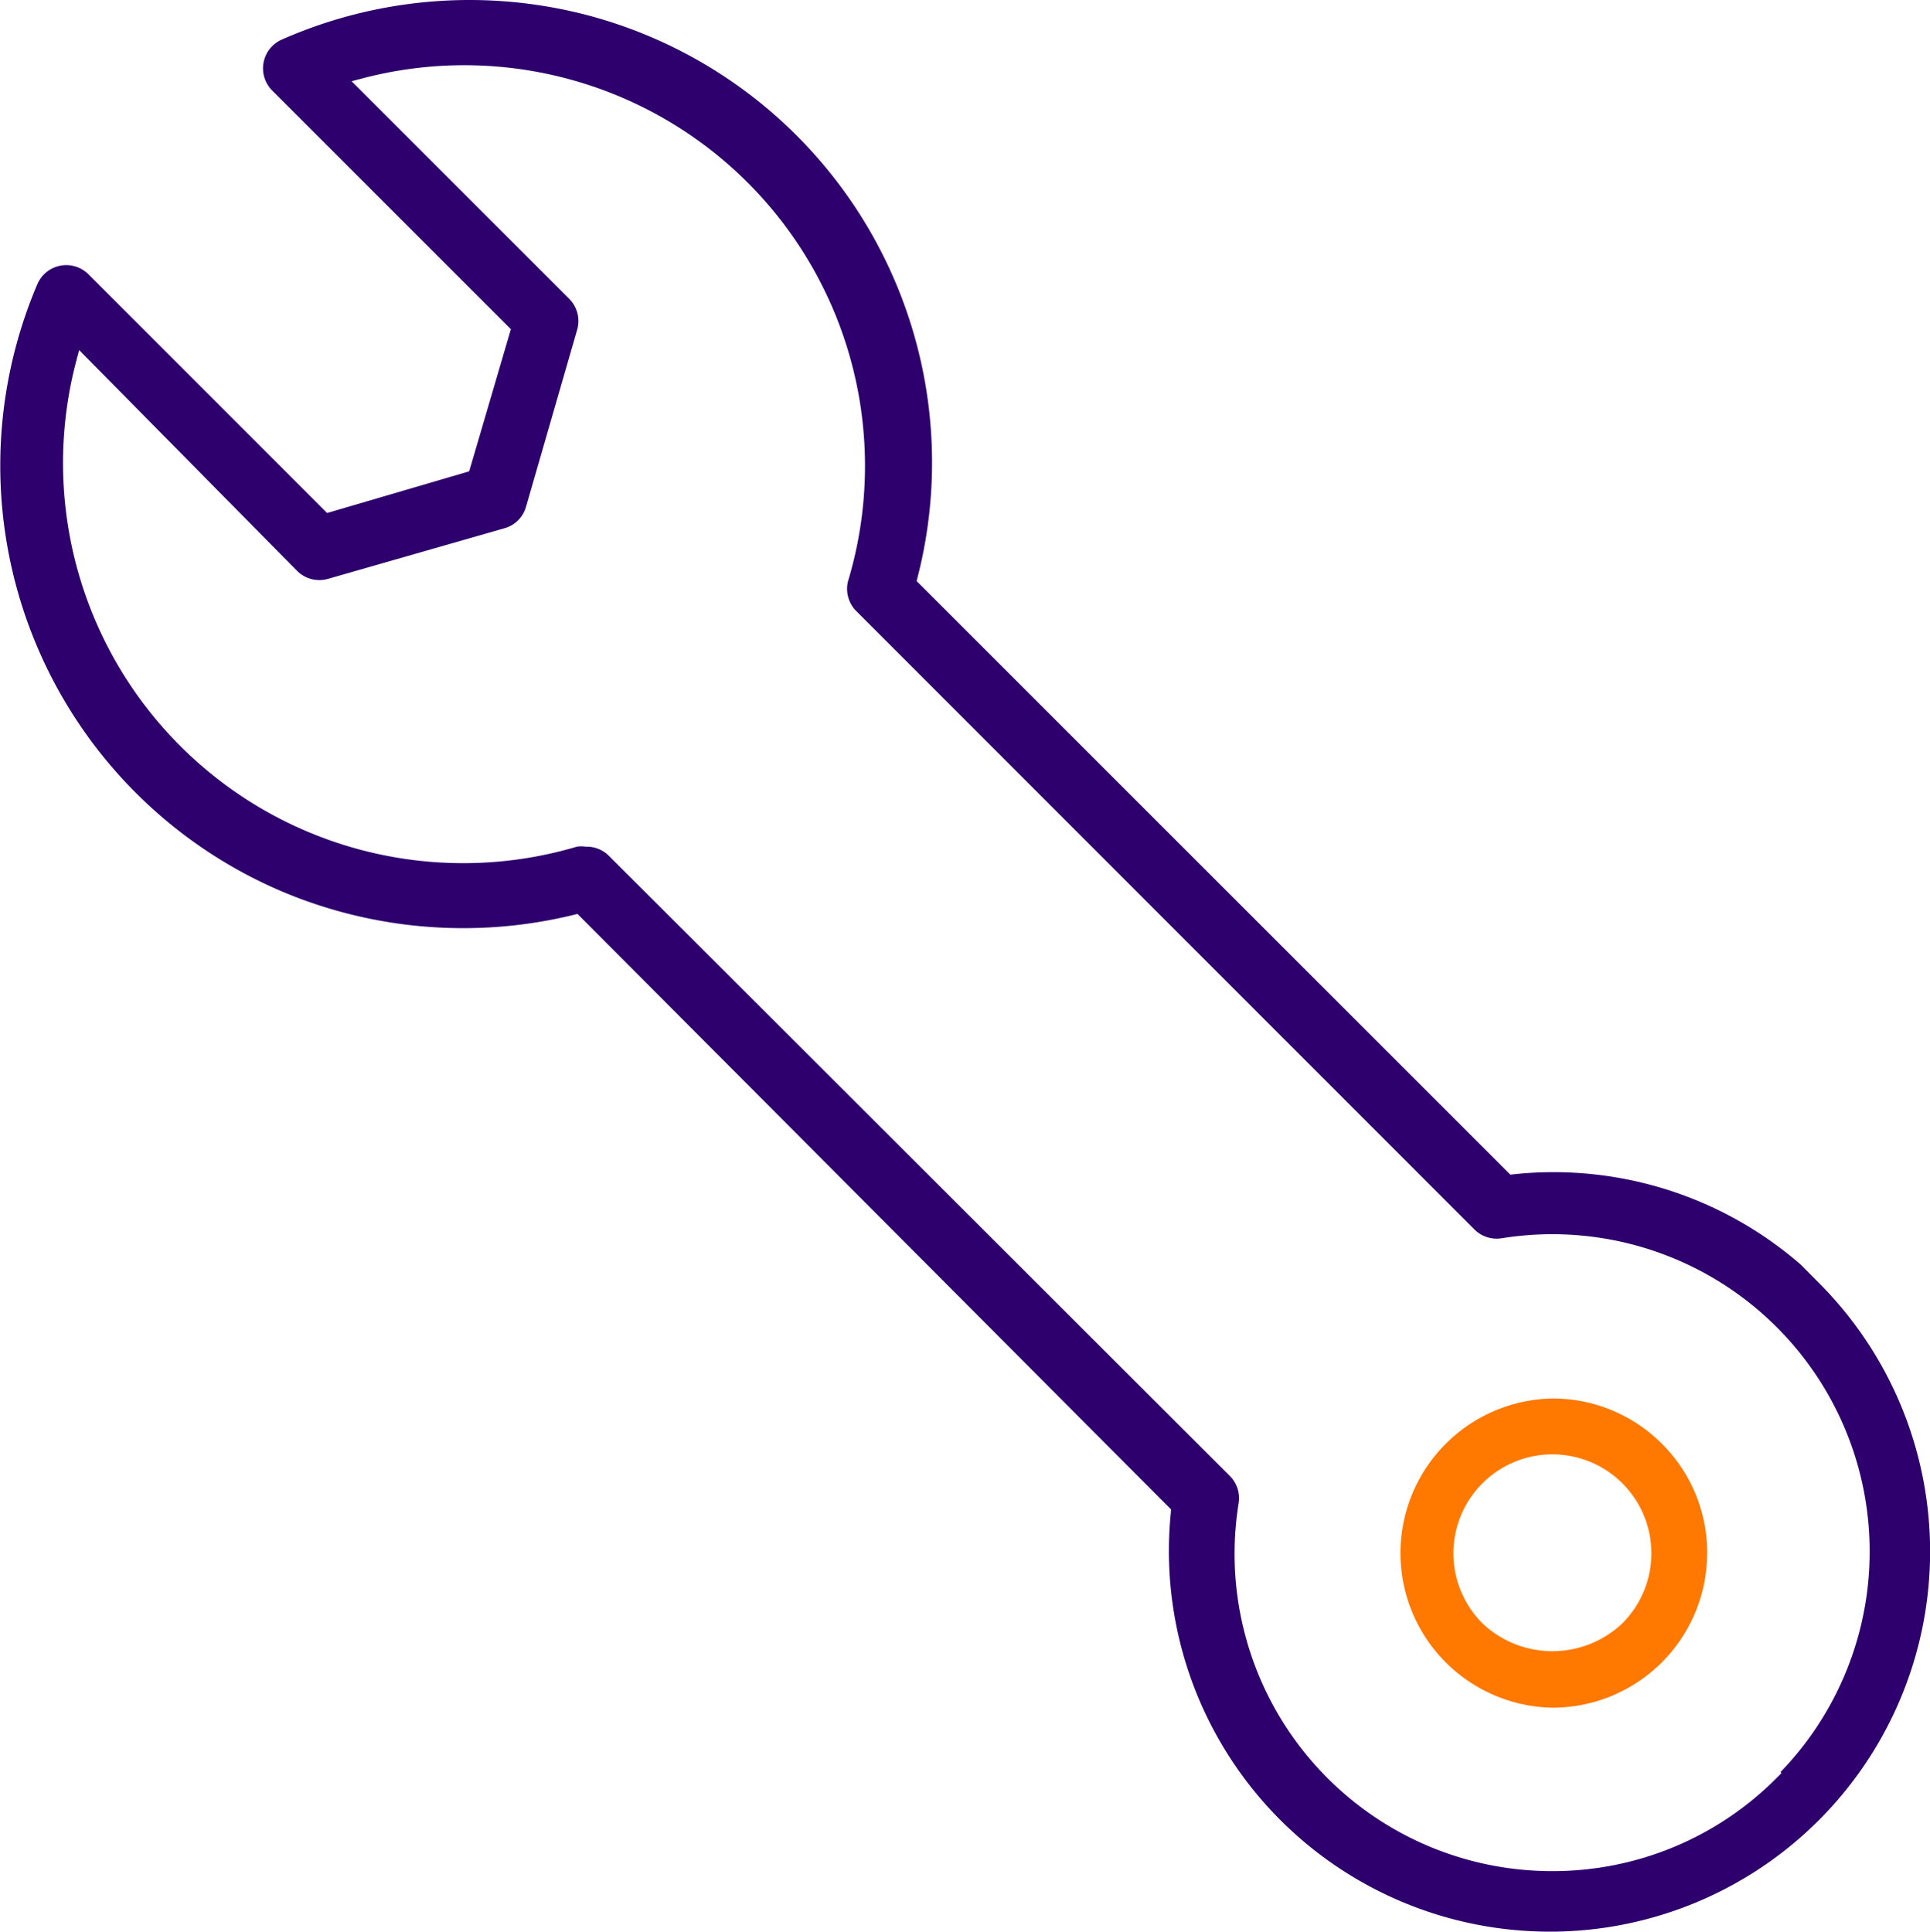
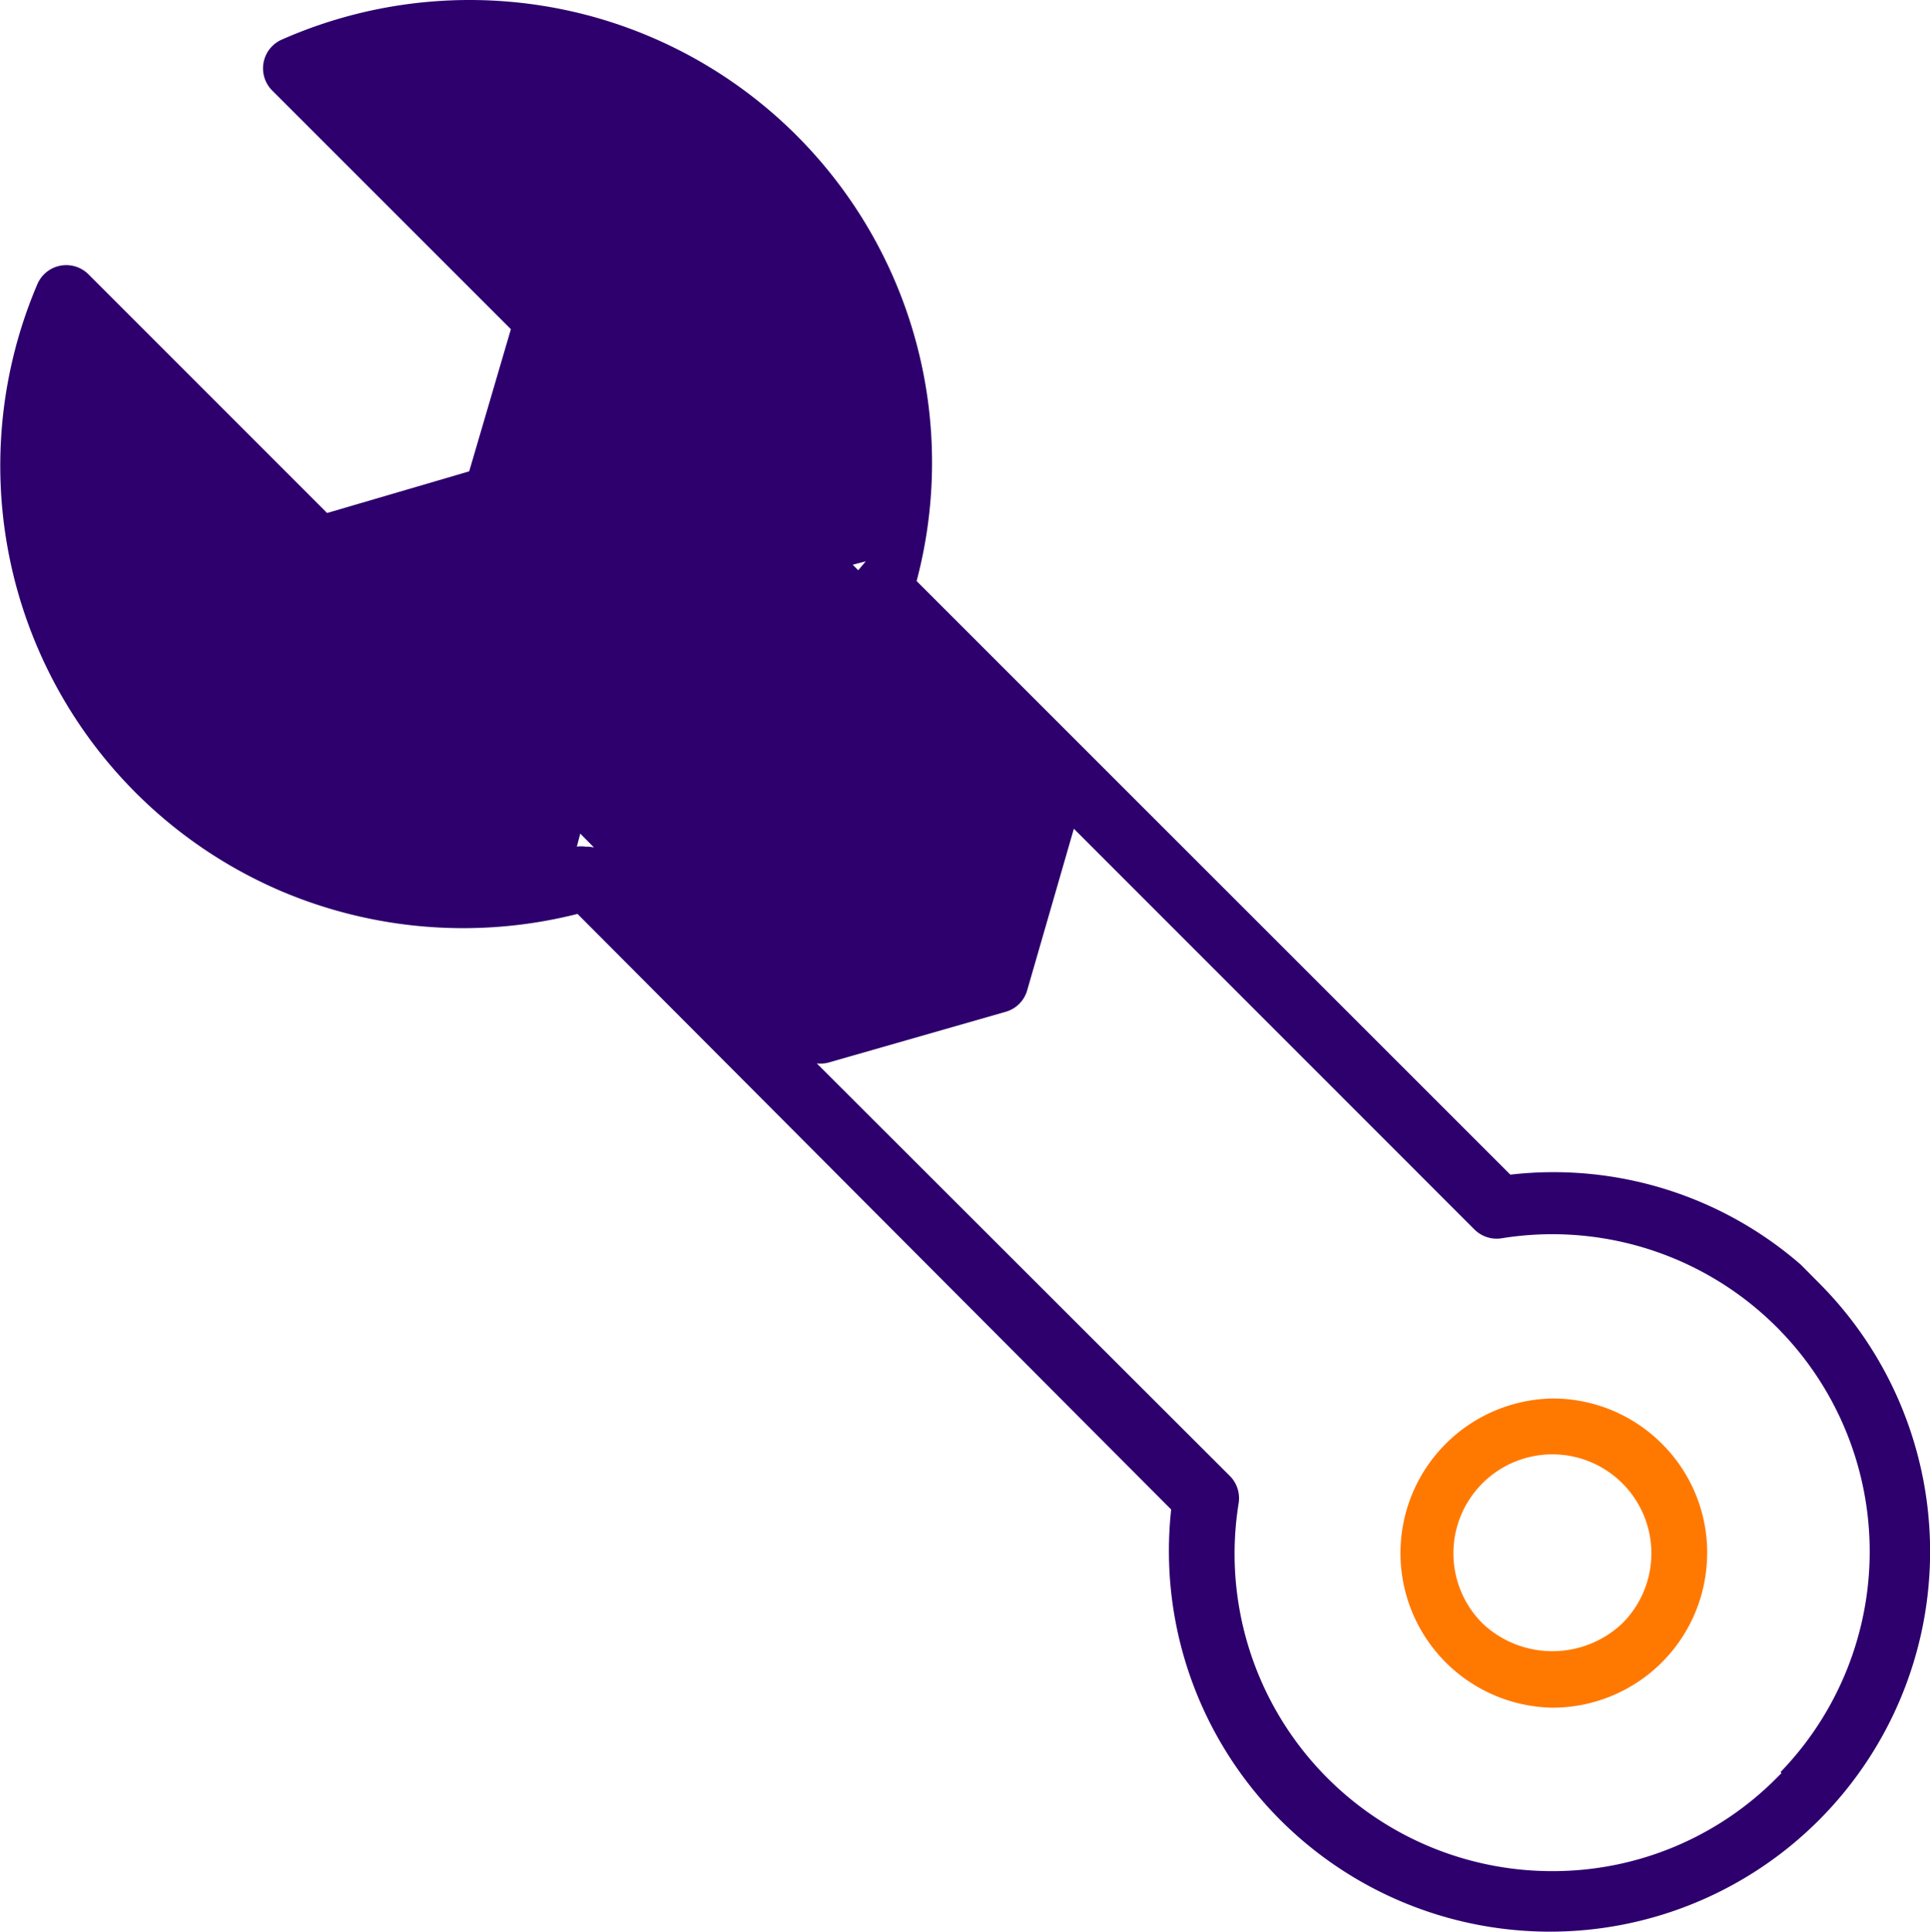
<svg xmlns="http://www.w3.org/2000/svg" width="86.751" height="86.839" viewBox="0 0 86.751 86.839">
  <g id="Grupo_2258" data-name="Grupo 2258" transform="translate(-37.625 -37.51)">
    <g id="Grupo_2257" data-name="Grupo 2257" transform="translate(37.625 37.51)">
-       <path id="Trazado_7937" data-name="Trazado 7937" d="M125.976,109.63A14.283,14.283,0,0,0,109.618,97.82a1.416,1.416,0,0,1-1.231-.4L80.556,69.575a1.423,1.423,0,0,1-.327-1.272A18.012,18.012,0,0,0,58.506,45.653l-.584.153,9.77,9.77a1.414,1.414,0,0,1,.366,1.418l-2.291,7.932a1.4,1.4,0,0,1-.958.974l-7.935,2.275a1.414,1.414,0,0,1-1.416-.371l-9.783-9.912-.154.589A17.988,17.988,0,0,0,68.045,80.215l.029-.006a1.4,1.4,0,0,1,.166-.01,1.424,1.424,0,0,1,.206.015l.061,0a1.4,1.4,0,0,1,.977.409L97.4,108.5a1.421,1.421,0,0,1,.4,1.234,14.267,14.267,0,0,0,14.083,16.539h.039a14.174,14.174,0,0,0,10.076-4.205l.2-.2-.036-.054.095-.1A14.352,14.352,0,0,0,125.976,109.63Z" transform="translate(-42.117 -42.155)" fill="none" />
-       <path id="Trazado_7938" data-name="Trazado 7938" d="M119.392,95.194l-.829-.835A16.928,16.928,0,0,0,105.676,90.3l-.164.017L78.826,63.632l.049-.191A20.8,20.8,0,0,0,63.86,38.15a20.889,20.889,0,0,0-13.545,1.13,1.412,1.412,0,0,0-.446,2.309l10.72,10.72L58.715,58.7l-6.387,1.873L41.612,49.853a1.412,1.412,0,0,0-2.309.436A20.8,20.8,0,0,0,50.277,77.577a20.931,20.931,0,0,0,13.116,1.066l.19-.047L90.267,105.37l-.016.163a17.116,17.116,0,0,0,15.331,18.731q.863.086,1.72.086a17.089,17.089,0,0,0,12.091-29.155ZM117.7,117.224l-.2.2a14.174,14.174,0,0,1-10.076,4.205h-.039A14.267,14.267,0,0,1,93.3,105.091a1.421,1.421,0,0,0-.4-1.234L64.992,75.982a1.4,1.4,0,0,0-.977-.409l-.061,0a1.424,1.424,0,0,0-.206-.015,1.4,1.4,0,0,0-.166.01l-.029.006A17.988,17.988,0,0,1,41.027,53.836l.154-.589,9.783,9.912a1.414,1.414,0,0,0,1.416.371l7.935-2.275a1.4,1.4,0,0,0,.958-.974l2.291-7.932a1.414,1.414,0,0,0-.366-1.418l-9.77-9.77.584-.153A18.012,18.012,0,0,1,75.737,63.659a1.423,1.423,0,0,0,.327,1.272l27.83,27.847a1.416,1.416,0,0,0,1.231.4,14.266,14.266,0,0,1,12.631,23.895l-.095.1Z" transform="translate(-37.625 -37.51)" fill="#2d006d" />
+       <path id="Trazado_7938" data-name="Trazado 7938" d="M119.392,95.194l-.829-.835A16.928,16.928,0,0,0,105.676,90.3l-.164.017L78.826,63.632l.049-.191A20.8,20.8,0,0,0,63.86,38.15a20.889,20.889,0,0,0-13.545,1.13,1.412,1.412,0,0,0-.446,2.309l10.72,10.72L58.715,58.7l-6.387,1.873L41.612,49.853a1.412,1.412,0,0,0-2.309.436A20.8,20.8,0,0,0,50.277,77.577a20.931,20.931,0,0,0,13.116,1.066l.19-.047L90.267,105.37l-.016.163a17.116,17.116,0,0,0,15.331,18.731q.863.086,1.72.086a17.089,17.089,0,0,0,12.091-29.155ZM117.7,117.224l-.2.2a14.174,14.174,0,0,1-10.076,4.205h-.039A14.267,14.267,0,0,1,93.3,105.091a1.421,1.421,0,0,0-.4-1.234L64.992,75.982a1.4,1.4,0,0,0-.977-.409l-.061,0a1.424,1.424,0,0,0-.206-.015,1.4,1.4,0,0,0-.166.01l-.029.006l.154-.589,9.783,9.912a1.414,1.414,0,0,0,1.416.371l7.935-2.275a1.4,1.4,0,0,0,.958-.974l2.291-7.932a1.414,1.414,0,0,0-.366-1.418l-9.77-9.77.584-.153A18.012,18.012,0,0,1,75.737,63.659a1.423,1.423,0,0,0,.327,1.272l27.83,27.847a1.416,1.416,0,0,0,1.231.4,14.266,14.266,0,0,1,12.631,23.895l-.095.1Z" transform="translate(-37.625 -37.51)" fill="#2d006d" />
    </g>
    <path id="Trazado_7939" data-name="Trazado 7939" d="M214.314,207.335a6.906,6.906,0,0,0-2.039-4.912l0,0a6.925,6.925,0,0,0-4.882-2.031h-.033a6.951,6.951,0,0,0,0,13.9h.006a6.952,6.952,0,0,0,6.946-6.957Zm-3.806,3.157-.011.011a4.574,4.574,0,0,1-6.282,0,4.449,4.449,0,1,1,6.293-.011Z" transform="translate(-99.953 -100.011)" fill="#ff7900" />
  </g>
</svg>